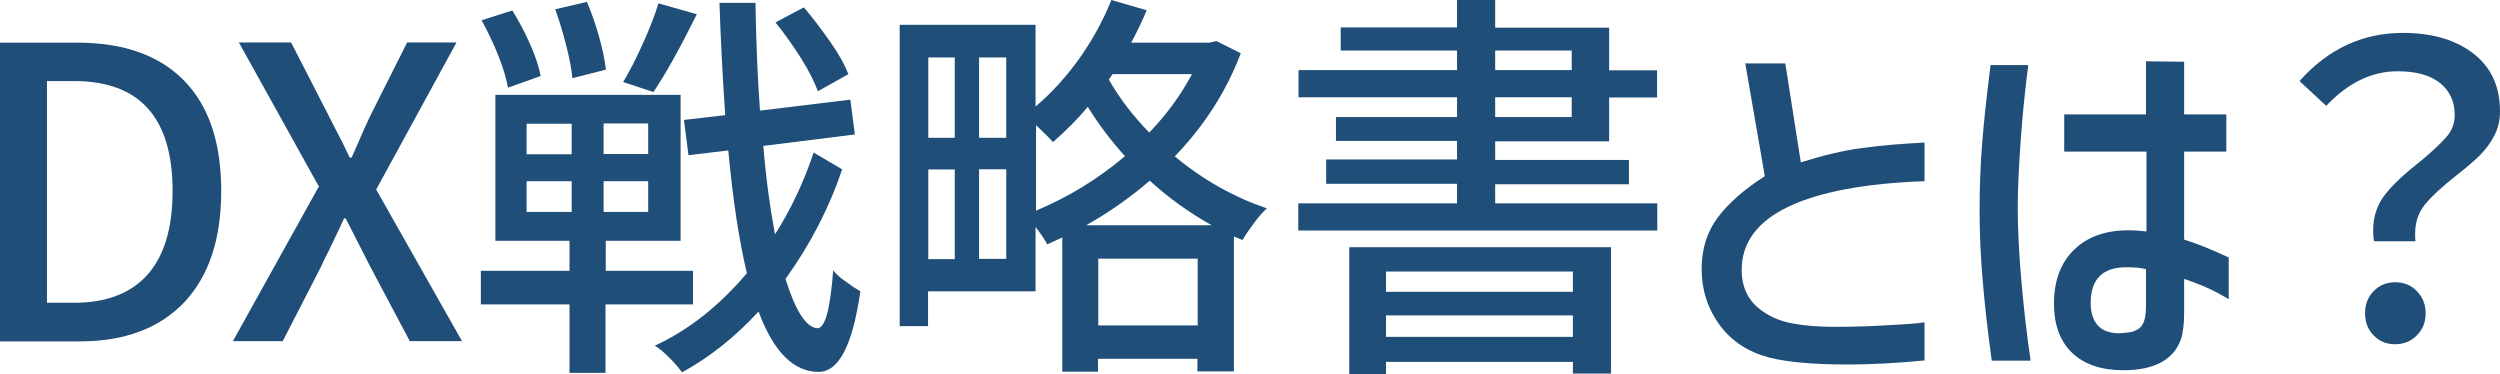
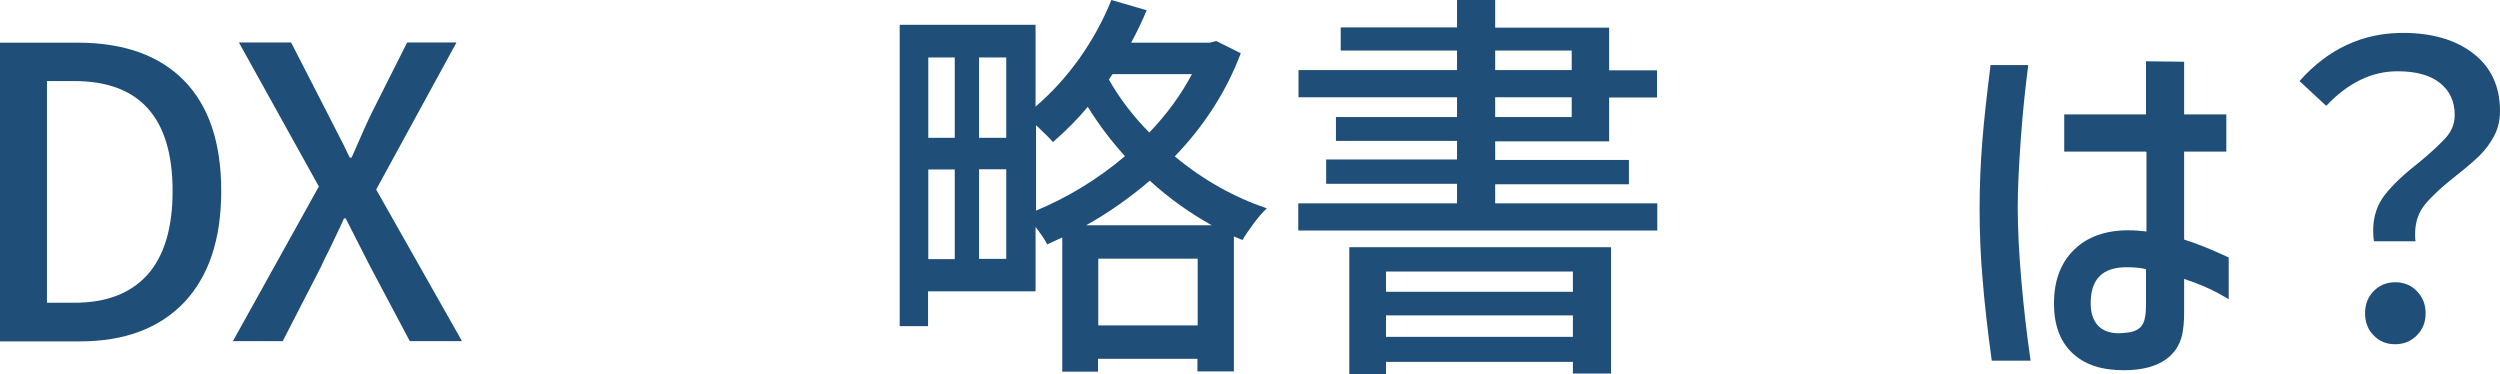
<svg xmlns="http://www.w3.org/2000/svg" id="_レイヤー_2" data-name="レイヤー_2" viewBox="0 0 104.87 15.69">
  <defs>
    <style>
      .cls-1 {
        fill: #1f4e79;
      }
    </style>
  </defs>
  <g id="_レイヤー_3" data-name="レイヤー_3">
    <g>
      <path class="cls-1" d="M3.25,1.79c1.94,0,3.43.53,4.47,1.59,1.04,1.06,1.56,2.6,1.56,4.63s-.52,3.57-1.55,4.67c-1.04,1.09-2.5,1.64-4.38,1.64H0V1.79h3.25ZM3.11,12.7c1.35,0,2.37-.39,3.08-1.18.7-.79,1.05-1.96,1.05-3.51,0-3.07-1.38-4.61-4.13-4.61h-1.14v9.3h1.14Z" />
      <path class="cls-1" d="M13.39,7.85l-3.37-6.07h2.19l1.51,2.94c.09.17.19.37.3.59.11.22.24.47.38.74l.27.56h.08c.4-.92.68-1.55.85-1.89l1.48-2.94h2.07l-3.37,6.17,3.6,6.36h-2.19l-1.65-3.11-1.04-2.04h-.07c-.09.22-.31.67-.65,1.38-.08.15-.19.37-.32.66l-1.6,3.11h-2.09l3.59-6.46Z" />
-       <path class="cls-1" d="M29.06,12.77h-3.66v2.87h-1.51v-2.87h-3.72v-1.41h3.72v-1.26h-3.11V3.98h7.77v6.12h-3.14v1.26h3.66v1.41ZM21.31,3.69c-.06-.36-.19-.81-.4-1.34-.21-.53-.45-1.03-.71-1.5l1.29-.41c.27.43.52.9.75,1.42s.37.96.44,1.33l-1.38.49ZM22.09,5.19v1.28h1.89v-1.28h-1.89ZM22.09,7.6v1.29h1.89v-1.29h-1.89ZM24.01,3.28c-.03-.37-.12-.83-.26-1.38-.14-.54-.29-1.05-.46-1.51l1.33-.31c.19.44.36.93.51,1.46.15.53.24.99.29,1.38l-1.41.36ZM27.19,6.46v-1.28h-1.87v1.28h1.87ZM27.19,8.89v-1.29h-1.87v1.29h1.87ZM29.23.6c-.71,1.43-1.32,2.52-1.82,3.26l-1.27-.42c.27-.45.55-.99.83-1.62.28-.62.5-1.18.65-1.68l1.62.46ZM35.33,7.09c-.55,1.64-1.35,3.18-2.38,4.61.42,1.35.87,2.04,1.34,2.07.32,0,.54-.81.66-2.43.11.15.29.31.54.48.24.18.44.31.6.4-.32,2.25-.9,3.38-1.75,3.38-1.05,0-1.89-.84-2.52-2.53-.99,1.07-2.06,1.92-3.21,2.55-.14-.19-.31-.4-.53-.61-.21-.22-.42-.39-.61-.51,1.41-.65,2.69-1.66,3.86-3.04-.33-1.38-.59-3.1-.78-5.15l-1.67.2-.19-1.48,1.73-.2c-.11-1.63-.19-3.2-.24-4.71h1.51c.03,1.81.1,3.32.19,4.52l3.79-.46.19,1.46-3.84.48c.11,1.36.28,2.6.49,3.71.67-1.05,1.21-2.2,1.62-3.43l1.19.7ZM34.31,3.83c-.14-.38-.37-.85-.71-1.39-.34-.54-.7-1.04-1.07-1.5l1.19-.63c.39.45.75.94,1.11,1.45s.61.97.76,1.35l-1.27.71Z" />
      <path class="cls-1" d="M52.05,2.23c-.6,1.59-1.52,3.03-2.77,4.33,1.19.99,2.48,1.71,3.86,2.18-.16.15-.34.35-.54.62-.2.27-.36.5-.48.71l-.36-.15v5.66h-1.53v-.53h-4.17v.54h-1.5v-5.63l-.63.29c-.11-.21-.28-.46-.49-.73v2.7h-4.51v1.46h-1.19V1.04h5.7v3.43c.67-.57,1.28-1.24,1.84-2.02.55-.78,1-1.6,1.34-2.45l1.48.43c-.18.44-.4.9-.65,1.36h3.3l.27-.07,1.02.51ZM40.05,2.41h-1.11v3.37h1.11v-3.37ZM38.94,7.11v3.76h1.11v-3.76h-1.11ZM42.21,5.78v-3.37h-1.14v3.37h1.14ZM41.07,10.86h1.14v-3.76h-1.14v3.76ZM43.45,8.84c1.36-.57,2.61-1.33,3.74-2.29-.59-.65-1.11-1.34-1.56-2.07-.41.5-.9.99-1.46,1.48-.1-.12-.34-.36-.71-.71v3.6ZM50.83,9.45c-.93-.52-1.8-1.14-2.6-1.87-.83.71-1.72,1.34-2.67,1.87h5.27ZM46.07,13.65h4.17v-2.8h-4.17v2.8ZM46.51,3.33c.46.81,1.03,1.55,1.7,2.23.75-.78,1.34-1.6,1.79-2.45h-3.33l-.15.22Z" />
      <path class="cls-1" d="M62.72,8.53h6.8v1.14h-15.06v-1.14h6.66v-.82h-5.49v-1.02h5.49v-.78h-5.08v-1h5.08v-.83h-6.65v-1.14h6.65v-.82h-4.88v-.97h4.88V0h1.6v1.16h4.78v1.79h2.01v1.14h-2.01v1.84h-4.78v.78h5.61v1.02h-5.61v.82ZM56.6,15.69v-5.32h10.98v5.3h-1.6v-.49h-7.84v.51h-1.55ZM65.98,11.39h-7.84v.85h7.84v-.85ZM58.14,14.13h7.84v-.9h-7.84v.9ZM62.72,2.12v.82h3.21v-.82h-3.21ZM62.72,4.08v.83h3.21v-.83h-3.21Z" />
-       <path class="cls-1" d="M80.73,7.6c-2.5.09-4.41.45-5.71,1.07-1.3.62-1.96,1.51-1.96,2.65,0,.7.25,1.25.76,1.65.4.31.86.51,1.39.6.53.1,1.1.14,1.73.14.74,0,1.5-.02,2.28-.07.78-.04,1.29-.08,1.51-.12v1.6c-1.12.11-2.2.17-3.23.17-1.44,0-2.53-.1-3.28-.29-.88-.23-1.58-.68-2.08-1.36s-.76-1.47-.76-2.36c0-.84.23-1.56.68-2.16s1.11-1.18,1.97-1.73l-.82-4.73h1.68l.65,4.15c.93-.29,1.78-.5,2.57-.6.78-.11,1.65-.18,2.62-.23v1.62Z" />
      <path class="cls-1" d="M85.08,2.74c-.12.93-.23,1.95-.31,3.07-.08,1.12-.13,2.08-.13,2.88,0,.88.05,1.9.15,3.06.1,1.16.23,2.28.39,3.38h-1.63c-.17-1.25-.3-2.37-.38-3.37-.09-1-.13-2-.13-2.99s.04-1.89.11-2.79c.07-.9.19-1.98.35-3.25h1.58ZM90.02,6.36h-3.43v-1.56h3.43v-2.23l1.6.02v2.21h1.77v1.56h-1.77v3.69c.52.16,1.14.41,1.87.75v1.75l-.42-.24c-.39-.21-.87-.42-1.45-.61v1.41c0,.37-.03.68-.08.92s-.15.45-.27.63c-.41.58-1.14.87-2.19.87-.93,0-1.65-.24-2.16-.73-.51-.49-.76-1.18-.76-2.07,0-.95.28-1.7.84-2.25.56-.55,1.32-.82,2.29-.82.24,0,.49.02.75.05v-3.33ZM89.84,13.66c.12-.15.18-.43.18-.84v-1.53c-.24-.06-.51-.08-.82-.08-1,0-1.5.5-1.5,1.5,0,.41.1.72.3.94.2.22.5.33.89.33.06,0,.17-.01.36-.03.27-.03.47-.13.59-.28Z" />
      <path class="cls-1" d="M99.58,10.1c-.02-.1-.03-.25-.03-.44,0-.58.17-1.08.5-1.5.33-.42.81-.87,1.44-1.36.51-.42.88-.77,1.12-1.04.24-.27.36-.58.36-.94,0-.57-.21-1.01-.62-1.34-.41-.33-1.01-.49-1.78-.49-1.08,0-2.07.48-2.99,1.45l-1.12-1.04c1.2-1.35,2.65-2.02,4.33-2.02,1.24,0,2.22.29,2.97.87.74.58,1.11,1.38,1.11,2.41,0,.39-.08.73-.25,1.05s-.37.58-.61.82c-.24.23-.56.51-.97.83-.59.46-1.03.87-1.31,1.21s-.42.75-.42,1.24c0,.14,0,.24.02.31h-1.73ZM99.57,14.07c-.24-.24-.36-.55-.36-.93s.12-.68.36-.93c.24-.24.54-.37.9-.37s.67.12.91.37.37.55.37.93-.12.68-.37.93-.55.37-.91.37-.66-.12-.9-.37Z" />
    </g>
  </g>
</svg>